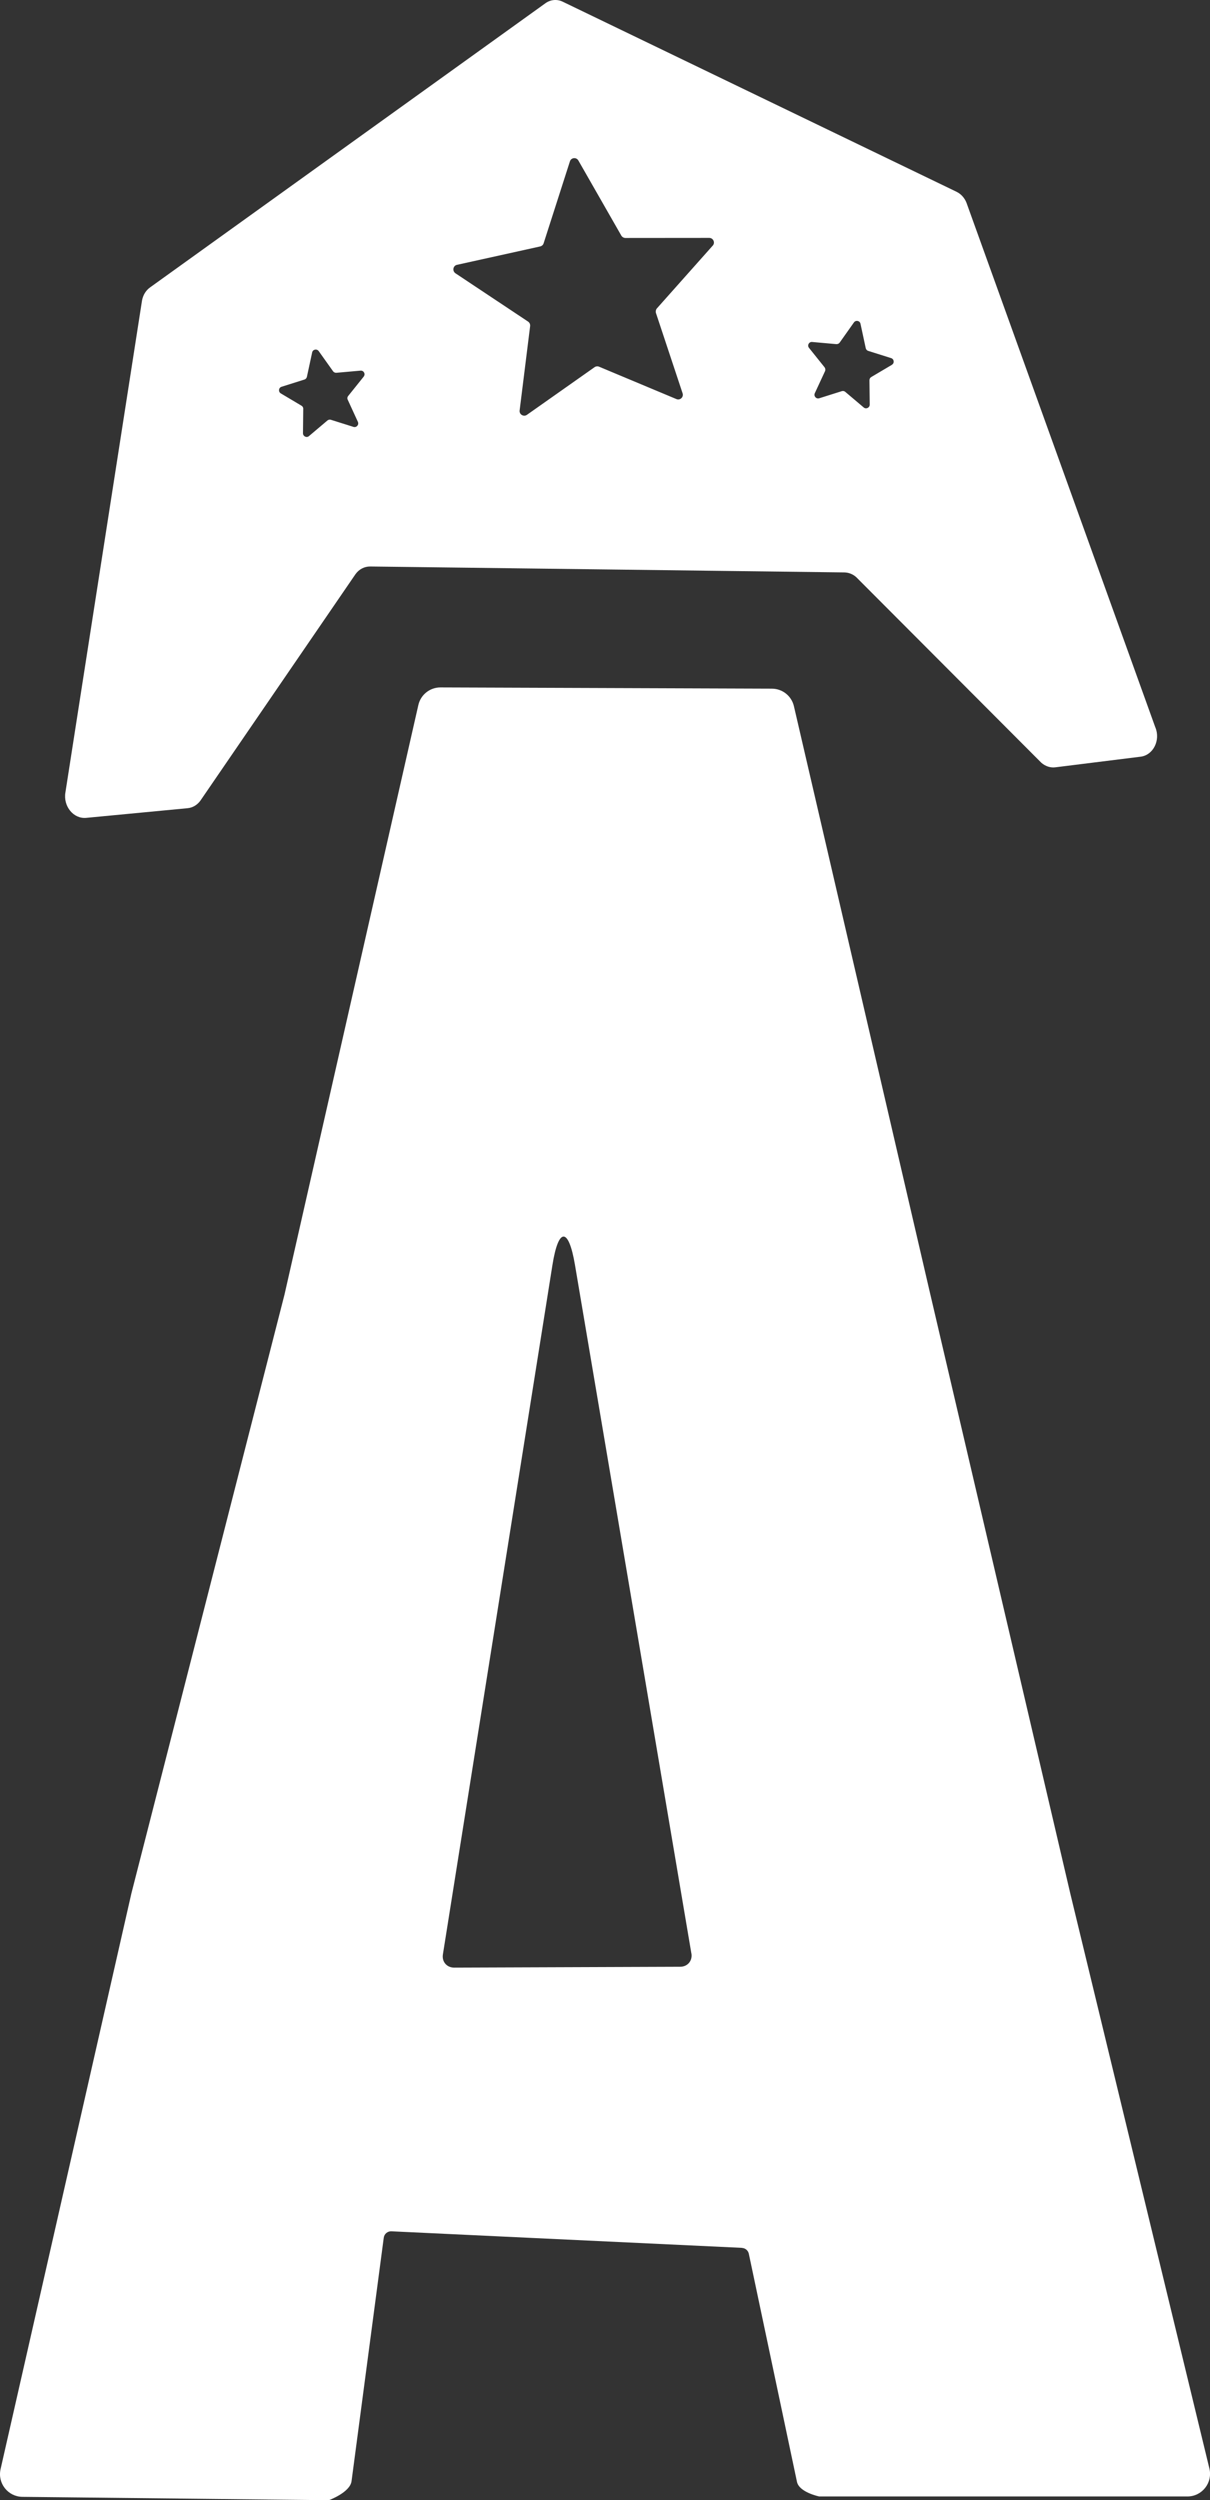
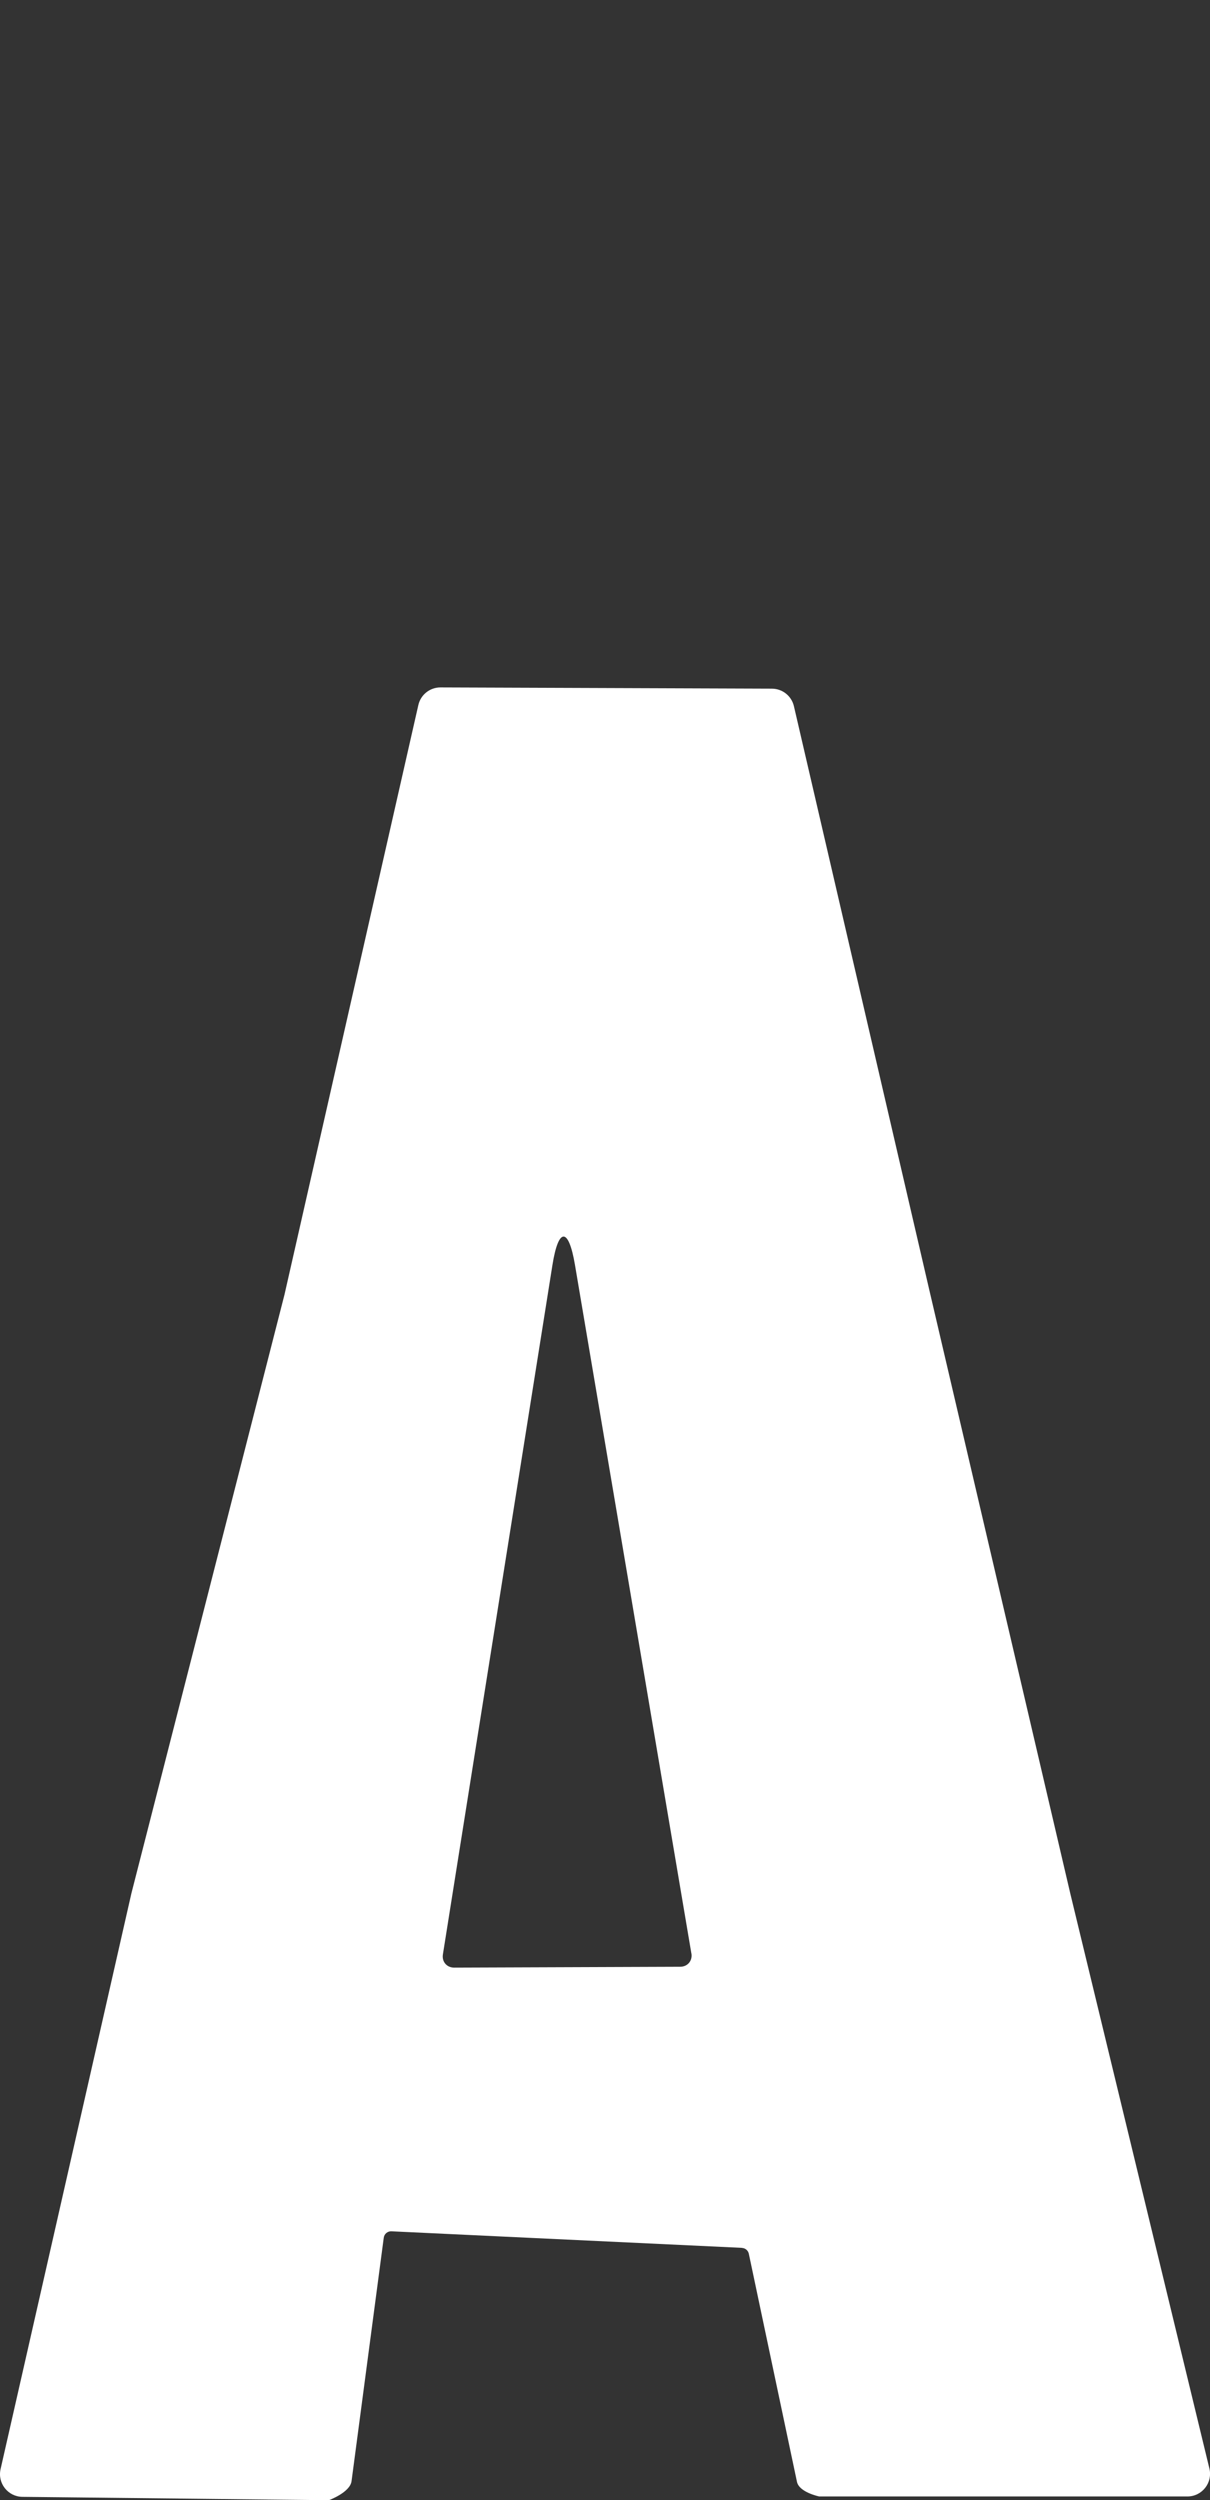
<svg xmlns="http://www.w3.org/2000/svg" viewBox="0 0 320.41 662.01" data-name="Camada 2" id="Camada_2">
  <rect x="0" y="0" width="320.41" height="662.01" fill="#333333" stroke="none" />
  <defs>
    <style>
      .cls-1 {
        fill: #fff;
      }
    </style>
  </defs>
  <g data-name="Camada 1" id="Camada_1-2">
    <g>
      <path d="M196.45,595.2l-92.8-4.38c-1.01-.05-1.9.69-2.03,1.7l-8.53,64.46c-.4,3-6.01,5.04-6.01,5.04l-81.15-.89c-3.82-.04-6.62-3.6-5.78-7.32l34.65-152.49,40.54-158.54,35.44-156.09c.62-2.74,3.06-4.68,5.87-4.67l87.76.33c2.78.01,5.19,1.93,5.82,4.64l36.06,155.48,37.17,159.1,36.79,152.06c.91,3.76-1.93,7.39-5.8,7.4h-97.53s-5.3-1.09-5.88-3.87l-12.75-60.39c-.18-.87-.93-1.51-1.82-1.55ZM183.08,517.26l-30.83-182.35c-1.69-9.99-4.37-9.98-5.96.03l-29.01,182.57c-.31,1.93,1.04,3.5,3,3.49l59.84-.23c1.96,0,3.29-1.59,2.97-3.52Z" class="cls-1" />
-       <path d="M305.94,192.62l-50.01-138.92c-.52-1.32-1.47-2.36-2.66-2.93L149.07.48c-1.54-.77-3.3-.6-4.67.4L39.74,76.1c-1.12.8-1.89,2.06-2.14,3.53l-20.27,130.15c-.65,3.68,2.11,7.08,5.47,6.78l26.86-2.56c1.34-.12,2.56-.84,3.4-1.99l41.07-59.97c.94-1.32,2.36-2.04,3.88-2.04l125.58,1.57c1.14.02,2.24.45,3.13,1.24l49.04,49.17c1.07.92,2.41,1.37,3.73,1.19l22.56-2.81c3.33-.42,5.29-4.32,3.9-7.75ZM96.33,99.7l-4.12,5.14c-.25.3-.3.7-.12,1.02l2.68,5.84c.35.77-.37,1.59-1.17,1.34l-5.99-1.89c-.3-.1-.65-.02-.92.2l-4.87,4.12c-.62.55-1.59.07-1.59-.75l.07-6.46c.02-.35-.17-.67-.47-.84l-5.47-3.25c-.72-.42-.6-1.52.2-1.76l6.06-1.91c.32-.1.57-.37.65-.72l1.39-6.46c.17-.82,1.24-1.04,1.74-.35l3.8,5.34c.2.27.52.42.87.4l6.41-.57c.84-.07,1.37.89.84,1.56ZM188.72,65.05l-14.78,16.62c-.27.32-.37.8-.25,1.19l7.06,21.27c.35,1.02-.67,1.96-1.64,1.54l-20.47-8.57c-.37-.17-.84-.12-1.19.12l-17.91,12.62c-.87.62-2.09-.1-1.94-1.17l2.78-22.33c.05-.47-.15-.92-.55-1.19l-19.23-12.79c-.89-.62-.65-2.01.42-2.24l22.04-4.87c.42-.1.77-.42.89-.82l6.96-21.69c.32-1.04,1.71-1.17,2.24-.25l11.38,19.9c.22.37.65.62,1.07.62l22.21-.02c1.07,0,1.64,1.27.92,2.06ZM236.19,96.59l-5.49,3.25c-.3.17-.47.5-.47.84l.07,6.46c.02.82-.97,1.29-1.59.75l-4.87-4.12c-.25-.22-.6-.3-.92-.2l-5.99,1.89c-.8.25-1.52-.57-1.17-1.34l2.71-5.84c.15-.32.1-.72-.12-1.02l-4.12-5.14c-.55-.67-.02-1.66.84-1.57l6.38.57c.35.02.7-.12.89-.4l3.78-5.34c.5-.7,1.57-.47,1.74.35l1.39,6.46c.07.32.32.62.65.72l6.06,1.91c.82.25.94,1.34.22,1.76Z" class="cls-1" />
    </g>
  </g>
</svg>